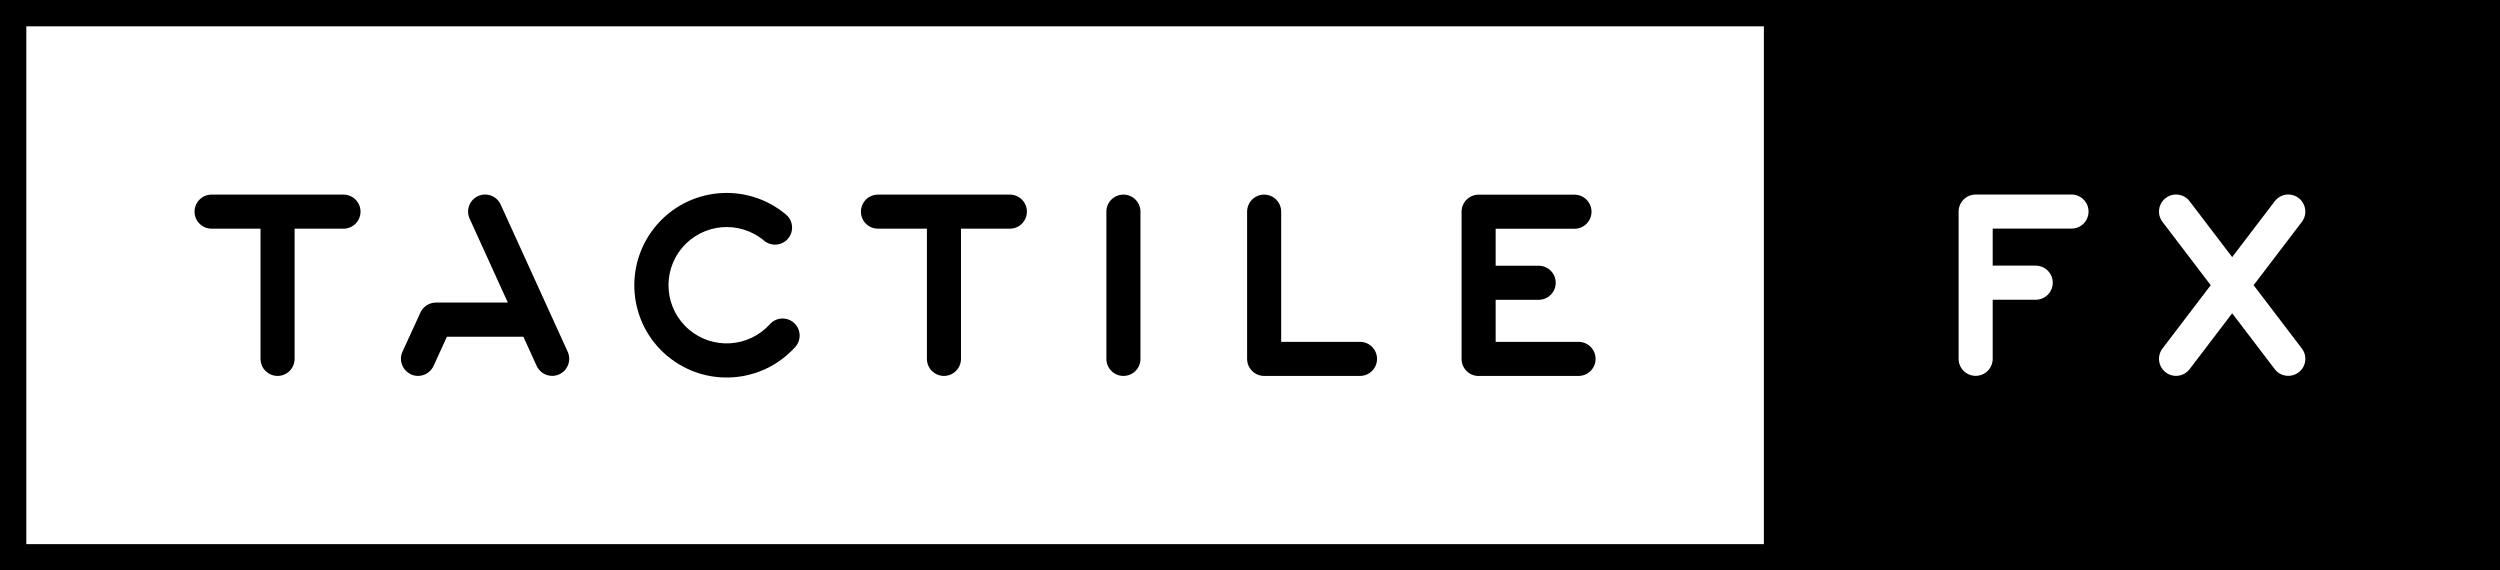
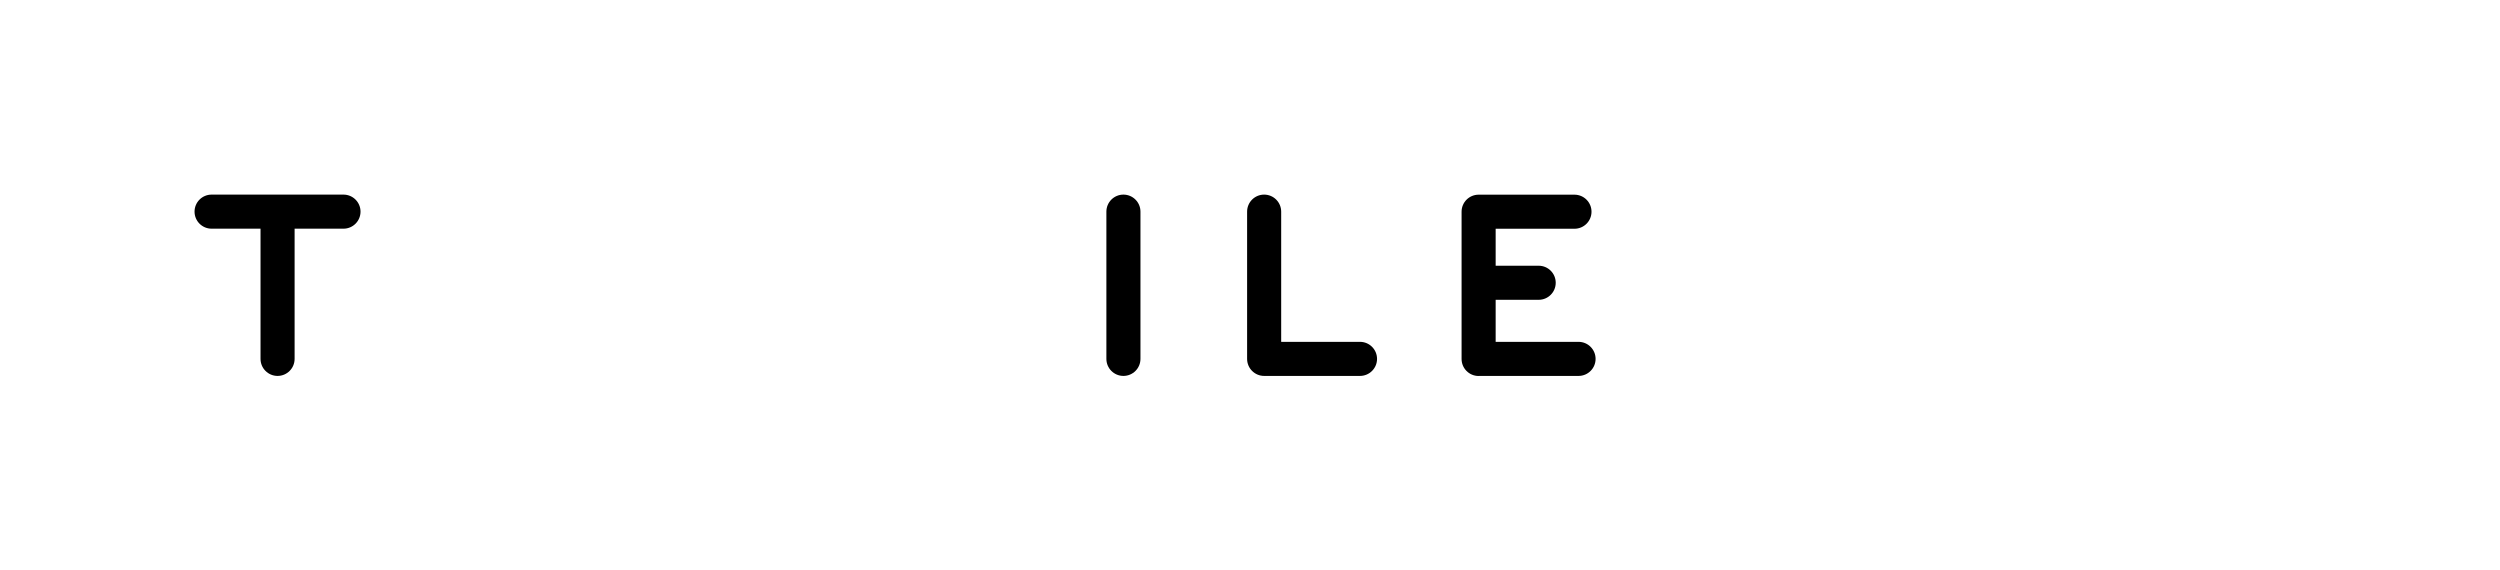
<svg xmlns="http://www.w3.org/2000/svg" id="Layer_1" version="1.1" viewBox="0 0 380 86.71">
-   <path d="M272.11,0H0v86.71h380V0h-107.89ZM309.43,40.38c1.43,0,2.59,1.16,2.59,2.59s-1.16,2.59-2.59,2.59h-6.54v8.98c0,1.43-1.16,2.59-2.59,2.59s-2.59-1.16-2.59-2.59v-22.38c0-1.43,1.16-2.59,2.59-2.59h14.57c1.43,0,2.59,1.16,2.59,2.59s-1.16,2.59-2.59,2.59h-11.98v5.62h6.54ZM328.7,33.73c-.87-1.14-.65-2.77.49-3.63,1.14-.87,2.77-.65,3.63.49l6.47,8.49,6.47-8.49c.87-1.14,2.5-1.36,3.63-.49s1.36,2.5.49,3.63l-7.33,9.62,7.33,9.62c.87,1.14.65,2.77-.49,3.63s-2.77.65-3.63-.49l-6.47-8.49-6.47,8.49c-.87,1.14-2.5,1.36-3.63.49-1.14-.87-1.36-2.5-.49-3.63l7.33-9.62-7.33-9.62ZM268.11,82.71H4V4h264.11v78.71Z" />
-   <path d="M101.43,54.1c5.79,4.86,14.39,4.26,19.45-1.36.96-1.06.87-2.7-.19-3.66-1.06-.96-2.7-.87-3.66.19-3.19,3.54-8.61,3.92-12.26.86-3.74-3.14-4.23-8.72-1.09-12.46,3.14-3.74,8.72-4.23,12.46-1.09,1.1.92,2.73.78,3.65-.32s.78-2.73-.32-3.65c-5.94-4.98-14.79-4.21-19.77,1.73s-4.21,14.79,1.73,19.77Z" />
  <path d="M32.17,34.76h7.43v19.79c0,1.43,1.16,2.59,2.59,2.59s2.59-1.16,2.59-2.59v-19.79h7.43c1.43,0,2.59-1.16,2.59-2.59s-1.16-2.59-2.59-2.59h-20.05c-1.43,0-2.59,1.16-2.59,2.59s1.16,2.59,2.59,2.59Z" />
  <path d="M192.15,57.14h14.57c1.43,0,2.59-1.16,2.59-2.59s-1.16-2.59-2.59-2.59h-11.98v-19.79c0-1.43-1.16-2.59-2.59-2.59s-2.59,1.16-2.59,2.59v22.38c0,1.43,1.16,2.59,2.59,2.59Z" />
  <path d="M224.75,57.14h15.19c1.43,0,2.59-1.16,2.59-2.59s-1.16-2.59-2.59-2.59h-12.6v-6.39h6.54c1.43,0,2.59-1.16,2.59-2.59s-1.16-2.59-2.59-2.59h-6.54v-5.62h11.98c1.43,0,2.59-1.16,2.59-2.59s-1.16-2.59-2.59-2.59h-14.57c-1.43,0-2.59,1.16-2.59,2.59v22.38c0,1.43,1.16,2.59,2.59,2.59Z" />
  <path d="M170.76,57.14c1.43,0,2.59-1.16,2.59-2.59v-22.38c0-1.43-1.16-2.59-2.59-2.59s-2.59,1.16-2.59,2.59v22.38c0,1.43,1.16,2.59,2.59,2.59Z" />
-   <path d="M133.46,34.76h7.43v19.79c0,1.43,1.16,2.59,2.59,2.59s2.59-1.16,2.59-2.59v-19.79h7.43c1.43,0,2.59-1.16,2.59-2.59s-1.16-2.59-2.59-2.59h-20.05c-1.43,0-2.59,1.16-2.59,2.59s1.16,2.59,2.59,2.59Z" />
-   <path d="M62.46,56.9c1.3.6,2.84.02,3.44-1.28l2.03-4.44h11.62l2.02,4.43c.59,1.3,2.13,1.88,3.43,1.29,1.3-.59,1.88-2.13,1.29-3.43l-10.19-22.38c-.59-1.3-2.13-1.88-3.43-1.29-1.3.59-1.88,2.13-1.29,3.43l5.81,12.76h-10.92c-1.01,0-1.94.59-2.36,1.51l-2.73,5.95c-.6,1.3-.02,2.84,1.28,3.44Z" />
</svg>